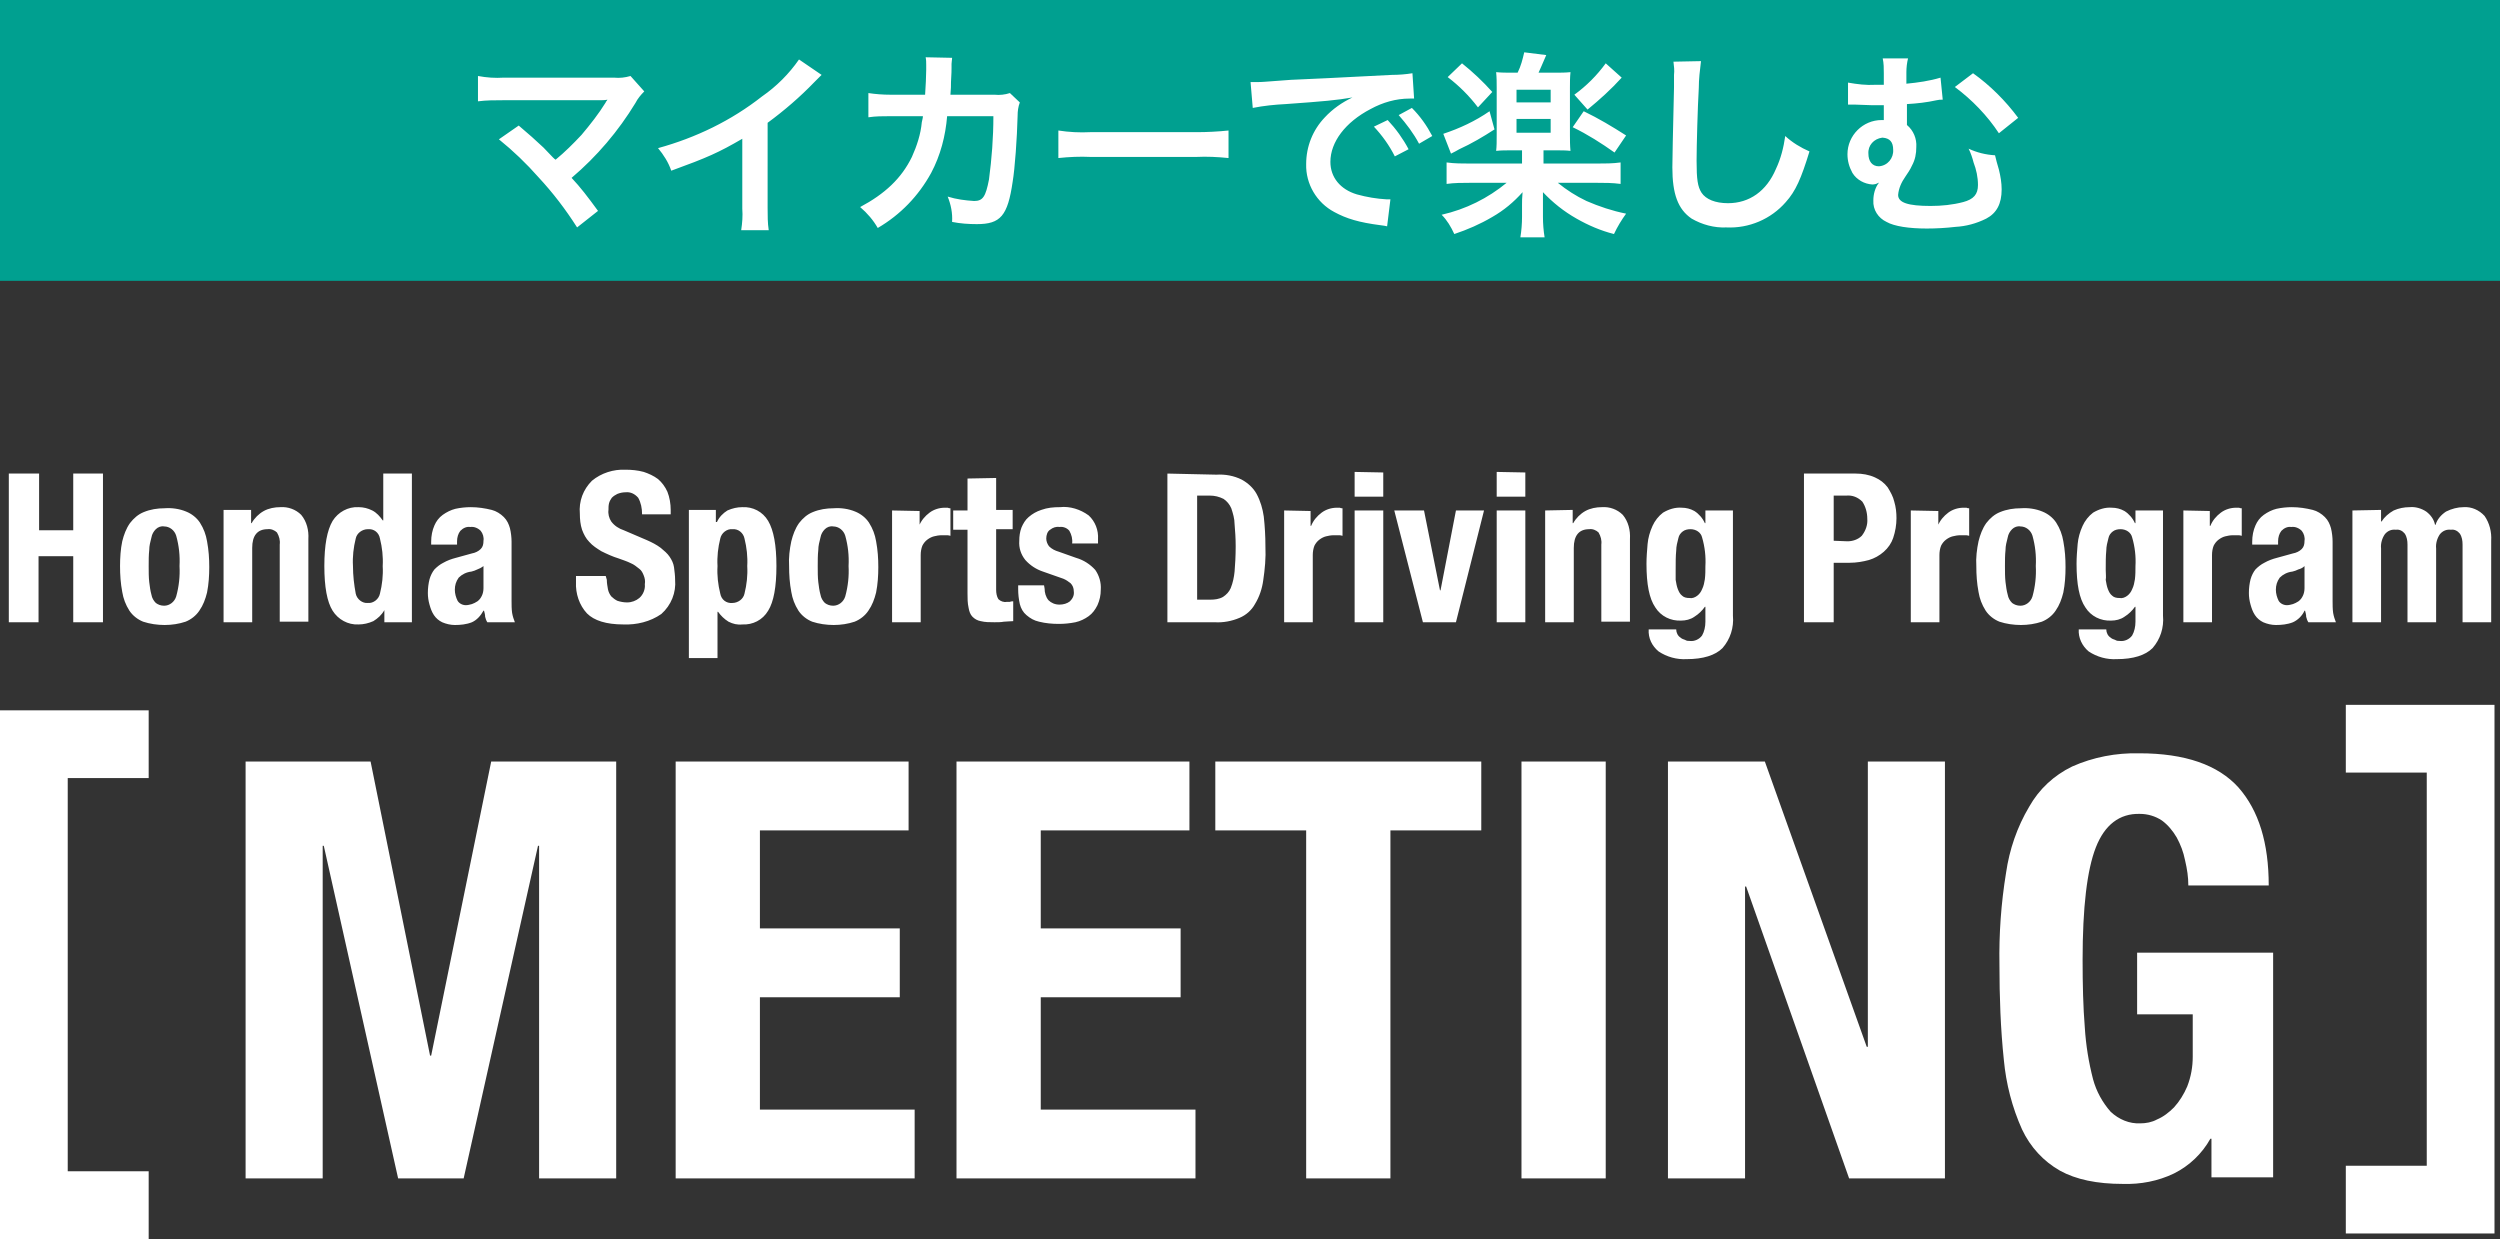
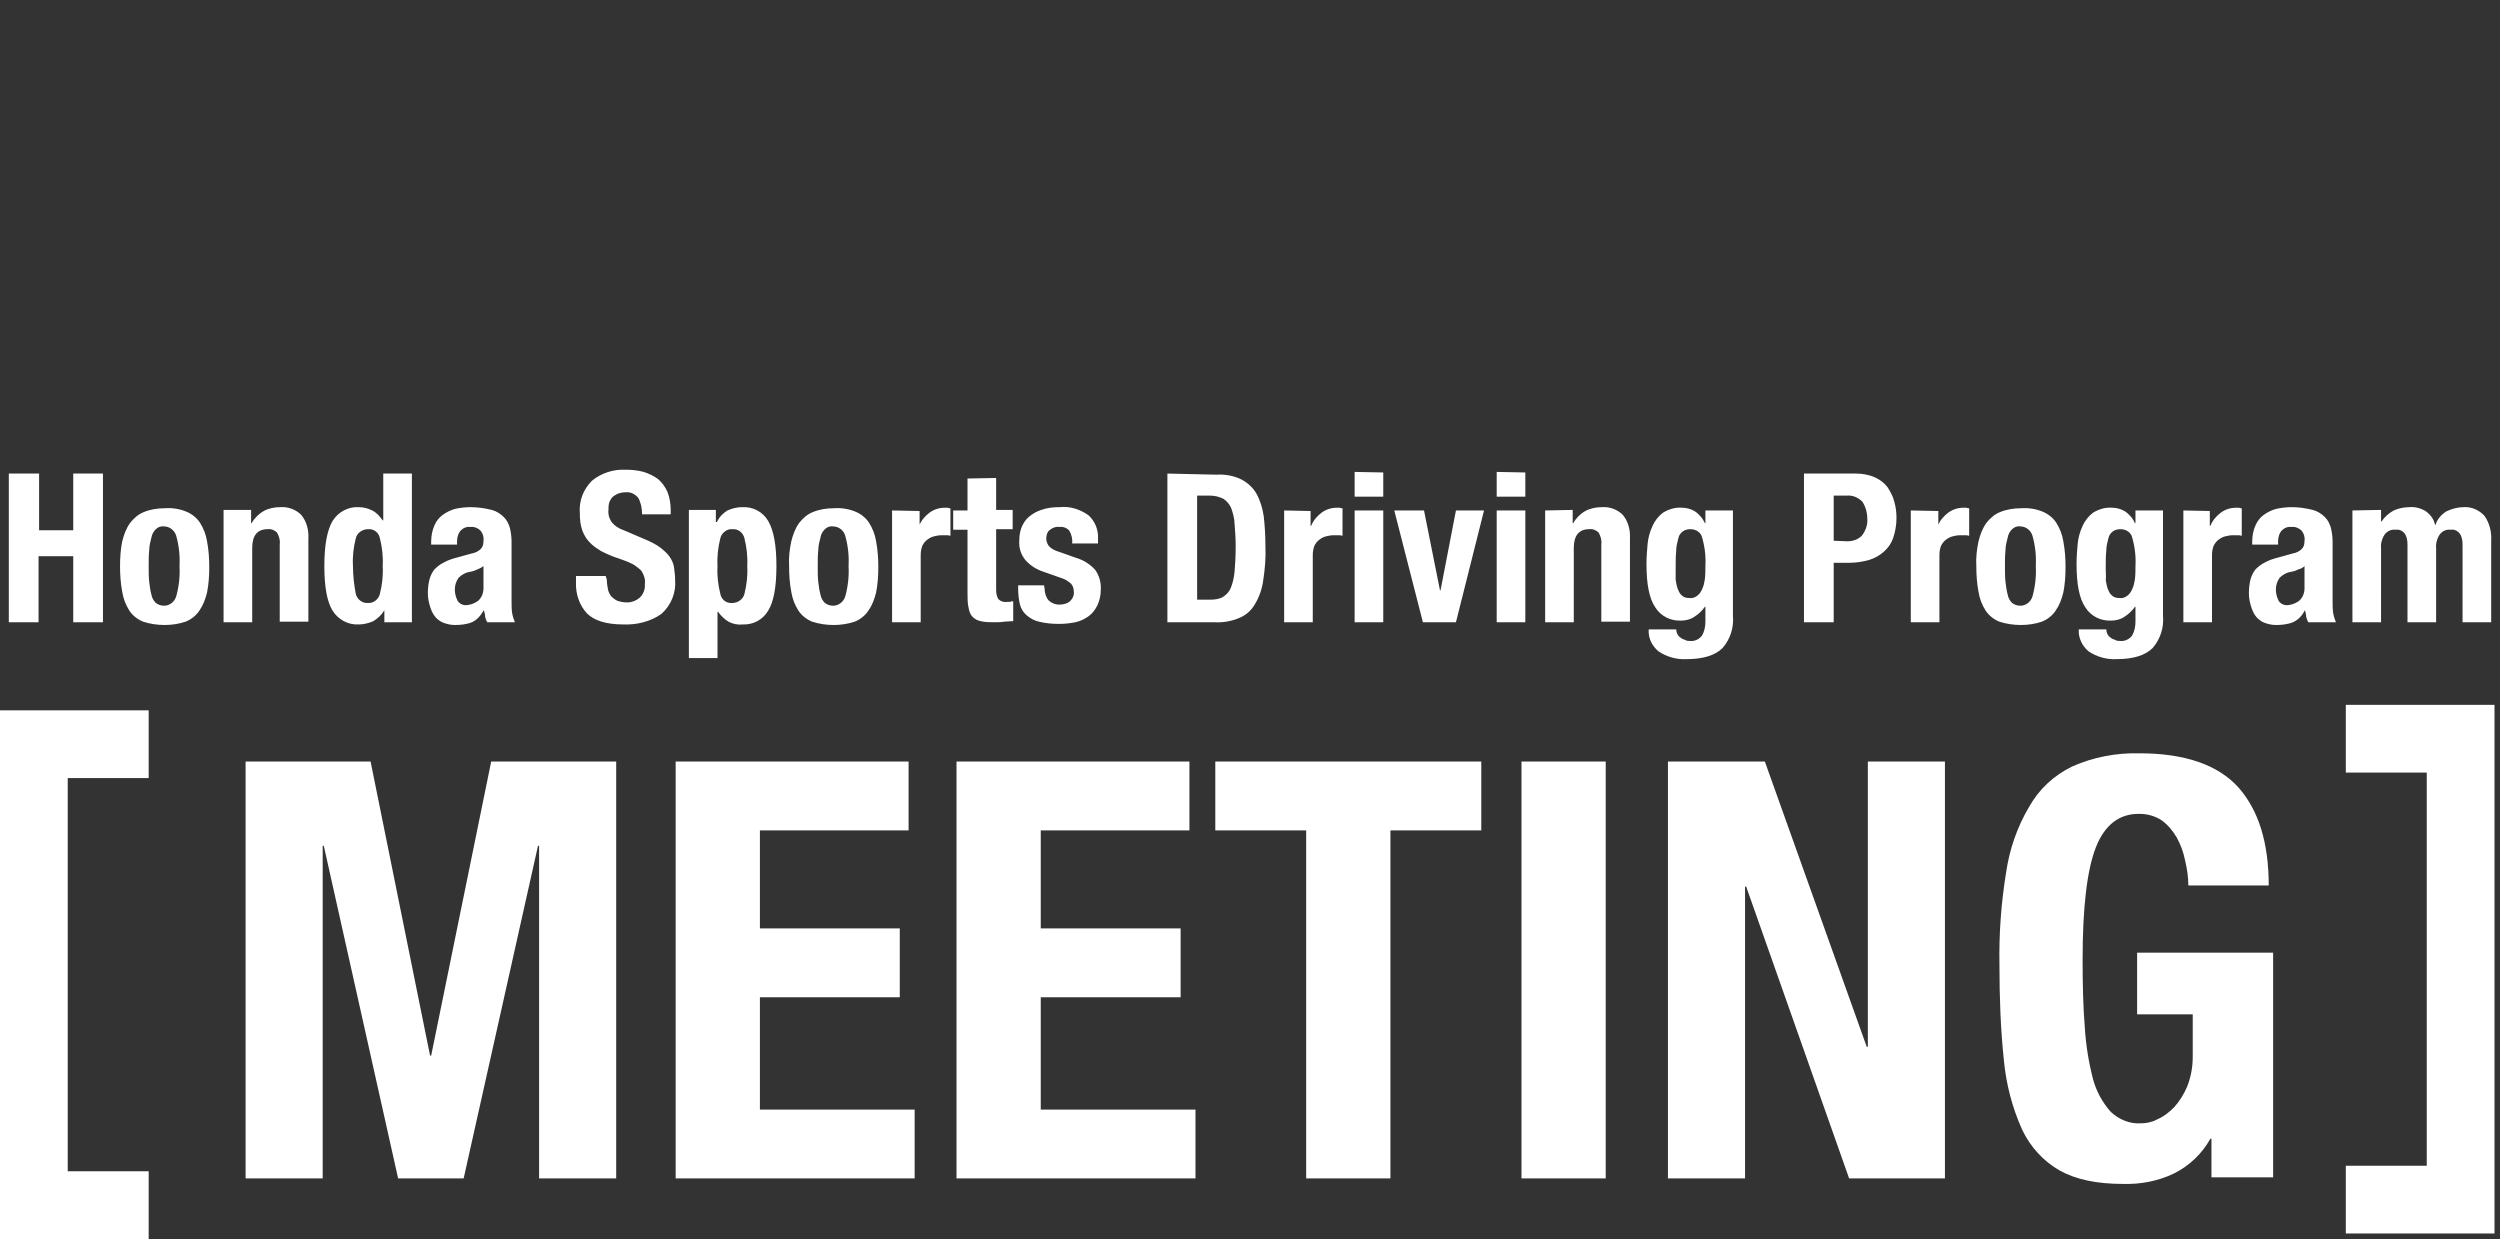
<svg xmlns="http://www.w3.org/2000/svg" version="1.1" id="レイヤー_1" x="0px" y="0px" viewBox="0 0 454 225" style="enable-background:new 0 0 454 225;" xml:space="preserve">
  <rect x="0" y="0" width="454" height="225" fill="#333333" stroke="none" />
  <style type="text/css">
	.st0{fill:#00A090;}
	.st1{fill:#FFFFFF;}
</style>
  <g>
    <g>
      <g>
-         <path class="st0" d="M0,0h454v51H0L0,0z" />
-         <path class="st1" d="M90.6,25.3c2.6,2.1,5,4.4,7.2,6.9c2.6,2.8,4.9,5.8,7,9.1l3.8-3c-1.9-2.6-3.2-4.3-4.8-6     c4.6-3.9,8.5-8.5,11.6-13.6c0.4-0.8,1-1.5,1.6-2.1l-2.5-2.8c-1,0.3-2,0.4-3,0.3l-20,0c-1.6,0.1-3.1,0-4.7-0.3v4.6     c1.5-0.2,3.1-0.2,4.6-0.2h17.2c0.8,0,1.3,0,1.7-0.1c0,0.1-0.1,0.1-0.1,0.2c-0.1,0.1-0.2,0.2-0.2,0.3c-1.3,2.1-2.8,4-4.4,5.9     c-1.5,1.6-3,3.1-4.7,4.5c-0.3-0.2-0.3-0.2-2.2-2.2c-1.5-1.4-2.6-2.4-4.5-4L90.6,25.3z M145.1,10.8c-1.8,2.6-4.1,4.9-6.7,6.7     c-5.6,4.4-12,7.5-18.9,9.4c1,1.2,1.9,2.6,2.4,4.1c6.6-2.4,8.6-3.3,12.9-5.8v12.7c0.1,1.3,0,2.6-0.2,3.9h5c-0.2-1.3-0.2-2.7-0.2-4     V22.3c3-2.2,5.9-4.7,8.5-7.4c0.4-0.4,0.9-0.9,1.3-1.3L145.1,10.8z M183.4,16.9c-0.9,0.3-1.9,0.4-2.8,0.3l-8,0     c0.1-1.2,0.1-1.5,0.1-2.3c0.1-1.9,0.1-1.9,0.1-2.6c0-0.3,0-0.5,0-0.7c0-0.4,0.1-0.7,0.1-1.1l-4.8-0.1c0.1,0.5,0.1,0.9,0.1,1.4     v0.9c0,1-0.1,3.1-0.2,4.5l-6.3,0c-1.3,0-2.7-0.1-4-0.3l0,4.4c1.3-0.2,2.6-0.2,3.9-0.2l6,0c0,0.3-0.1,0.6-0.2,1.1     c-0.2,2.2-0.9,4.3-1.8,6.3c-1.9,3.9-4.9,6.7-9.4,9.1c1.3,1.1,2.4,2.4,3.2,3.8c4.1-2.4,7.4-5.8,9.7-10c1.7-3.2,2.6-6.7,2.9-10.3     l8.4,0c0,3.9-0.3,7.7-0.8,11.5c-0.6,3.1-1.1,3.9-2.7,3.9c-1.6-0.1-3.2-0.3-4.8-0.8c0.6,1.5,0.9,3,0.8,4.6c1.5,0.3,3,0.4,4.5,0.4     c4.3,0,5.6-1.5,6.5-7.7c0.4-2.4,0.8-7.9,0.9-12c0-0.8,0.1-1.6,0.4-2.4L183.4,16.9z M192.2,28.7c1.9-0.2,3.9-0.3,5.9-0.2h19.1     c2-0.1,3.9,0,5.9,0.2v-5c-1.9,0.2-3.9,0.3-5.8,0.3H198c-1.9,0.1-3.9,0-5.8-0.3L192.2,28.7z M227.5,19.6c2-0.4,4-0.6,6-0.7     c7-0.5,9.2-0.7,12.1-1.2c-1.9,0.9-3.6,2.1-5,3.6c-2.2,2.3-3.4,5.3-3.4,8.5c-0.1,3.6,1.9,7,5.1,8.7c2.2,1.2,4.5,1.9,8.4,2.4     c0.7,0.1,0.8,0.1,1.2,0.2l0.6-4.9c-0.4,0-0.7,0-0.7,0c-1.8-0.1-3.6-0.4-5.4-0.9c-3-0.9-4.8-3.1-4.8-5.9c0-3.6,2.7-7.2,7.3-9.6     c2.2-1.2,4.6-1.9,7.1-1.9c0.3,0,0.5,0,0.8,0l-0.3-4.6c-1.2,0.2-2.5,0.3-3.7,0.3c-9.6,0.5-15.8,0.8-18.4,0.9     c-5.3,0.4-5.3,0.4-5.9,0.4c-0.2,0-0.6,0-1.4,0L227.5,19.6z M249.5,23c1.5,1.6,2.8,3.4,3.8,5.4l2.5-1.3c-1-1.9-2.3-3.7-3.8-5.3     L249.5,23z M260.1,24.7c-1-1.9-2.2-3.6-3.7-5.1l-2.4,1.3c1.4,1.6,2.7,3.3,3.7,5.2L260.1,24.7z M276.4,27.3v2.4H267     c-1.4,0-2.9,0-4.3-0.2v3.9c1.4-0.2,2.9-0.2,4.3-0.2h6.6c-3.4,2.8-7.4,4.8-11.8,5.8c1,1,1.7,2.2,2.3,3.5c2.4-0.8,4.7-1.8,6.9-3.1     c2.1-1.2,3.9-2.7,5.5-4.5c-0.1,1-0.1,1.7-0.1,2.4v2.1c0,1.2-0.1,2.5-0.3,3.7h4.4c-0.2-1.2-0.3-2.5-0.3-3.7v-2.1     c0-0.1,0-1.3,0-1.4c0-0.5,0-0.5,0-1c1.8,1.9,3.8,3.5,6.1,4.8c2.1,1.2,4.4,2.2,6.8,2.8c0.6-1.3,1.4-2.6,2.2-3.7     c-2.5-0.5-4.9-1.3-7.2-2.3c-1.9-0.9-3.6-2-5.2-3.3h7c1.5,0,2.9,0,4.4,0.2v-3.9c-1.4,0.2-2.9,0.2-4.3,0.2h-9.7v-2.4h2.2     c1,0,1.9,0,2.7,0.1c-0.1-1-0.1-2-0.1-3V16c0-1,0-1.9,0.1-2.9c-0.9,0.1-1.8,0.1-2.8,0.1h-3c0.2-0.5,0.7-1.5,1.4-3.2l-4-0.5     c-0.3,1.3-0.6,2.5-1.2,3.7h-1.1c-0.9,0-1.9,0-2.8-0.1c0.1,1,0.1,1.9,0.1,2.9v8.4c0,1.3,0,2.2-0.1,3c0.9-0.1,1.8-0.1,2.8-0.1     L276.4,27.3z M275.4,16.3h6.2v2.3h-6.2L275.4,16.3z M275.4,21.6h6.2v2.5h-6.2L275.4,21.6z M262.9,14c2.1,1.6,3.9,3.4,5.5,5.5     l2.6-2.8c-1.7-1.9-3.5-3.6-5.5-5.2L262.9,14z M270.5,20.2c-2.6,1.8-5.4,3.1-8.4,4.1l1.4,3.6c0.8-0.4,0.8-0.4,1.5-0.8     c2.2-1,4.4-2.3,6.4-3.6L270.5,20.2z M291.6,11.5c-1.6,2.2-3.5,4.1-5.7,5.7l2.4,2.7c2.2-1.8,4.3-3.7,6.2-5.8L291.6,11.5z      M285.6,23.1c2.7,1.3,5.2,2.9,7.6,4.6l2.1-3.1c-2.5-1.6-5-3.1-7.7-4.4L285.6,23.1z M303.9,11.2c0.1,0.8,0.2,1.6,0.1,2.4     c0,0.5,0,1.3,0,2.3c-0.2,9-0.3,12.6-0.3,14.5c0,4.8,1,7.6,3.5,9.3c1.9,1.1,4.1,1.7,6.3,1.6c4.1,0.2,8.1-1.5,10.8-4.6     c1.8-2,2.8-4.3,4.3-9.2c-1.6-0.7-3.1-1.6-4.4-2.8c-0.3,2.1-0.8,4.1-1.7,6c-1.7,4-4.8,6.2-8.7,6.2c-2.3,0-4-0.7-4.8-1.9     c-0.7-1.1-0.9-2.4-0.9-5.8c0-2.6,0.2-9.9,0.4-13.2c0-1.6,0.2-3.3,0.4-4.9L303.9,11.2z M352.4,14.1c-2,0.6-4.1,0.9-6.2,1.1     c0-0.3,0-0.6,0-0.9c0-0.4,0-0.8,0-1.2c0-0.8,0.1-1.7,0.3-2.5l-4.6,0c0.2,0.9,0.2,1.8,0.2,2.7v1.3c0,0.3,0,0.5,0,0.8h-1.5     c-1.7,0.1-3.3-0.1-5-0.4l0,4c0.2,0,0.4,0,0.6,0c0.3,0,0.5,0,0.8,0c1,0,1.8,0.1,2.8,0.1h2.3v1.1c0,0.8,0,1.4,0,1.6h-0.4     c-3.4,0-6.2,2.8-6.2,6.2c0,0,0,0,0,0c0,1.2,0.3,2.3,0.9,3.4c0.8,1.3,2.2,2,3.6,2.1c0.4,0,0.8-0.1,1.1-0.3h0.1     c-0.7,0.9-1,2.1-1,3.2c-0.1,1.7,0.9,3.2,2.4,3.9c1.4,0.8,4.1,1.2,7.3,1.2c1.7,0,3.5-0.1,5.2-0.3c1.9-0.1,3.8-0.6,5.6-1.5     c1.9-1,2.8-2.7,2.8-5.3c0-1.2-0.2-2.4-0.5-3.6l-0.4-1.4c-0.2-0.8-0.2-0.8-0.3-1.2c-1.7-0.1-3.3-0.5-4.8-1.2     c0.4,0.8,0.7,1.7,0.9,2.5c0.5,1.3,0.8,2.7,0.8,4.1c0,1.7-0.8,2.6-2.7,3.1c-1.9,0.5-3.9,0.7-5.9,0.7c-4.1,0-5.9-0.6-5.9-2     c0.1-1.2,0.6-2.3,1.3-3.3c0.4-0.6,0.9-1.3,1.2-2c0.6-1.1,0.8-2.2,0.8-3.4c0.1-1.5-0.5-3-1.7-4c0-1.2,0-1.3,0-3.8     c1.8-0.1,3.6-0.3,5.4-0.7c0.4-0.1,0.7-0.1,1.1-0.1L352.4,14.1z M341.9,25c1.3,0.1,1.9,0.8,1.9,2.2c0.1,1.5-1,2.9-2.6,3     c-1.2,0-1.9-0.9-1.9-2.3c-0.1-1.5,1-2.7,2.5-2.9C341.8,25,341.9,25,341.9,25L341.9,25z M355,15.8c3.1,2.3,5.9,5.2,8,8.4l3.5-2.8     c-2.3-3.1-5.1-5.9-8.2-8.1L355,15.8z" />
-       </g>
+         </g>
    </g>
    <g>
      <g>
        <path class="st1" d="M44.6,138.3V214h14v-60.4h0.2L72.3,214h11.9l13.5-60.4h0.2V214h14v-75.7H89.2l-10.9,53.4h-0.2l-10.8-53.4     H44.6z M165,138.3h-42.3V214h43.4v-12.5H138v-20.4h25.4v-12.5H138v-17.8h27L165,138.3z M216,138.3h-42.3V214h43.4v-12.5H189     v-20.4h25.4v-12.5H189v-17.8h27V138.3z M269,138.3h-48.3v12.5h16.5V214h15.3v-63.2H269V138.3z M276.3,214h15.3v-75.7h-15.3V214z      M320.5,138.3h-17.6V214h14v-53h0.2l18.7,53h17.4v-75.7h-14v51.8H339L320.5,138.3z M397.4,160.8H412c0-7.7-1.8-13.6-5.5-17.8     c-3.7-4.1-9.7-6.2-18-6.2c-4.2-0.1-8.4,0.7-12.2,2.4c-3.3,1.6-6,4.1-7.8,7.3c-2.2,3.7-3.6,7.8-4.2,12c-0.9,5.5-1.3,11.1-1.2,16.7     c0,5.8,0.2,11.6,0.8,17.3c0.4,4.3,1.5,8.6,3.3,12.6c1.5,3.2,3.9,5.8,6.9,7.5c2.9,1.6,6.7,2.4,11.4,2.4c3.2,0.1,6.4-0.5,9.3-1.9     c2.8-1.4,5.1-3.6,6.6-6.3h0.2v7h11.2v-40.8h-24.7v11.2h10.1v7.7c0,1.8-0.3,3.6-1,5.4c-0.6,1.4-1.4,2.7-2.4,3.8     c-0.9,0.9-1.9,1.7-3.1,2.2c-0.9,0.5-2,0.7-3,0.7c-2,0.1-3.9-0.7-5.4-2.1c-1.5-1.7-2.6-3.7-3.2-5.9c-0.8-3.1-1.3-6.2-1.5-9.4     c-0.3-3.7-0.4-7.8-0.4-12.3c0-9.5,0.8-16.3,2.4-20.4c1.6-4.1,4.3-6.2,8-6.1c1.4,0,2.8,0.4,4,1.2c1.1,0.8,2,1.9,2.7,3.1     c0.7,1.3,1.2,2.6,1.5,4.1C397.2,157.9,397.4,159.3,397.4,160.8L397.4,160.8z" />
        <path class="st1" d="M0,225v-96h27v12.3H12.3v71.4H27V225H0z" />
        <path class="st1" d="M453,128v96h-27v-12.3h14.7v-71.4H426V128H453z" />
      </g>
      <path id="パス_4030" class="st1" d="M1.6,86V113h5.4v-12h6.3v12h5.4V86h-5.4v10.3H7.1V86H1.6z M27,102.8c0-1,0-2,0.1-2.9    c0-0.8,0.2-1.5,0.4-2.3c0.1-0.6,0.4-1.1,0.8-1.5c0.4-0.4,1-0.6,1.5-0.5c1,0,1.9,0.7,2.2,1.7c0.5,1.8,0.7,3.6,0.6,5.5    c0.1,1.8-0.1,3.7-0.6,5.5c-0.3,1-1.2,1.7-2.2,1.7c-0.6,0-1.1-0.2-1.5-0.5c-0.4-0.4-0.7-0.9-0.8-1.5c-0.2-0.7-0.3-1.5-0.4-2.3    C27,104.8,27,103.9,27,102.8z M21.8,102.8c0,1.6,0.1,3.1,0.4,4.7c0.2,1.2,0.6,2.3,1.3,3.4c0.6,0.9,1.5,1.6,2.5,2    c1.2,0.4,2.6,0.6,3.9,0.6c1.3,0,2.6-0.2,3.8-0.6c1-0.4,1.9-1.1,2.5-2c0.7-1,1.1-2.1,1.4-3.3c0.3-1.5,0.4-3.1,0.4-4.6    c0-1.6-0.1-3.1-0.4-4.7c-0.2-1.2-0.6-2.3-1.3-3.4c-0.6-0.9-1.5-1.6-2.5-2c-1.2-0.5-2.6-0.7-3.9-0.6c-1.3,0-2.6,0.2-3.8,0.7    c-1,0.4-1.8,1.1-2.5,2c-0.7,1-1.1,2.1-1.4,3.3C21.9,99.7,21.8,101.3,21.8,102.8L21.8,102.8z M40.6,92.7V113h5.2V99.5    c0-2.2,0.9-3.4,2.8-3.4c0.6-0.1,1.3,0.2,1.7,0.6c0.4,0.7,0.6,1.4,0.5,2.2v14H56V97.9c0.1-1.6-0.3-3.2-1.3-4.4    c-1-1-2.4-1.5-3.8-1.4c-1,0-2.1,0.2-3,0.7c-0.9,0.5-1.7,1.3-2.2,2.2h-0.1v-2.4H40.6z M69.8,110.8v2.2h5V86h-5.2v8.5h-0.1    c-0.5-0.7-1.1-1.4-1.9-1.8c-0.8-0.4-1.6-0.6-2.5-0.6c-1.9-0.1-3.7,0.9-4.7,2.5c-1,1.7-1.5,4.4-1.5,8.2s0.5,6.5,1.5,8.1    c1,1.6,2.8,2.6,4.7,2.5c0.9,0,1.8-0.2,2.7-0.6C68.6,112.3,69.3,111.7,69.8,110.8L69.8,110.8z M64.1,102.8c-0.1-1.7,0.1-3.4,0.5-5    c0.2-1,1.2-1.7,2.2-1.7c1.1-0.1,2,0.6,2.2,1.7c0.4,1.6,0.6,3.3,0.5,5c0.1,1.7-0.1,3.4-0.5,5c-0.2,1-1.2,1.8-2.2,1.7    c-1,0.1-2-0.7-2.2-1.7C64.3,106.2,64.1,104.5,64.1,102.8z M87.8,102.8v4c0,0.5-0.1,1-0.3,1.4c-0.2,0.4-0.4,0.7-0.8,1    c-0.3,0.2-0.7,0.4-1,0.5c-0.4,0.1-0.7,0.2-1.1,0.2c-0.6,0-1.2-0.3-1.5-0.8c-0.3-0.6-0.5-1.3-0.5-2c0-0.8,0.2-1.5,0.7-2.2    c0.6-0.6,1.4-1,2.3-1.1c0.4-0.1,0.7-0.2,1.1-0.4C87,103.3,87.4,103.1,87.8,102.8z M78.3,98.9h4.7v-0.6c0-0.7,0.2-1.4,0.6-1.9    c0.5-0.5,1.1-0.8,1.8-0.7c0.7-0.1,1.4,0.2,1.9,0.7c0.4,0.5,0.6,1.2,0.5,1.8c0,0.6-0.1,1.1-0.5,1.5c-0.4,0.4-1,0.7-1.6,0.8    l-2.9,0.8c-0.8,0.2-1.6,0.5-2.3,0.9c-0.6,0.3-1.1,0.7-1.6,1.2c-0.4,0.5-0.7,1.1-0.9,1.8c-0.2,0.8-0.3,1.6-0.3,2.5    c0,0.7,0.1,1.4,0.3,2.1c0.2,0.7,0.4,1.3,0.8,1.9c0.4,0.6,0.9,1,1.5,1.3c0.7,0.3,1.5,0.5,2.3,0.5c1,0,2.1-0.1,3.1-0.5    c0.9-0.4,1.6-1.2,2.1-2.1h0.1c0.1,0.4,0.2,0.7,0.2,1.1c0.1,0.4,0.2,0.7,0.4,1h5c-0.2-0.5-0.4-1.1-0.5-1.7    c-0.1-0.7-0.1-1.5-0.1-2.2V98.4c0-0.8-0.1-1.7-0.3-2.5c-0.2-0.7-0.5-1.4-1.1-2c-0.6-0.6-1.4-1.1-2.2-1.3c-1.2-0.3-2.5-0.5-3.8-0.5    c-0.9,0-1.9,0.1-2.8,0.3c-0.8,0.2-1.6,0.6-2.3,1.1c-0.7,0.5-1.2,1.2-1.5,1.9c-0.4,0.9-0.6,1.9-0.6,3L78.3,98.9z M110,104.6h-5.4    v1.1c-0.1,2.1,0.6,4.2,2,5.7c1.3,1.3,3.5,2,6.6,2c2.4,0.1,4.9-0.5,6.9-1.9c1.8-1.6,2.7-3.9,2.5-6.2c0-0.8-0.1-1.5-0.2-2.3    c-0.1-0.7-0.4-1.3-0.8-1.9c-0.4-0.6-1-1.1-1.6-1.6c-0.8-0.6-1.6-1-2.5-1.4l-4.2-1.8c-0.9-0.3-1.7-0.8-2.3-1.6    c-0.4-0.6-0.6-1.4-0.5-2.1c0-0.4,0-0.8,0.1-1.2c0.1-0.4,0.3-0.7,0.5-1c0.3-0.3,0.6-0.5,1-0.7c0.5-0.2,1-0.3,1.5-0.3    c0.9-0.1,1.7,0.3,2.3,1c0.5,0.9,0.7,1.9,0.7,3h5.2v-0.8c0-1.1-0.2-2.3-0.6-3.3c-0.4-0.9-1-1.7-1.7-2.3c-0.8-0.6-1.7-1-2.6-1.3    c-1.1-0.3-2.2-0.4-3.3-0.4c-2.2-0.1-4.4,0.6-6.1,2c-1.6,1.6-2.4,3.7-2.2,6c0,1,0.1,2,0.4,2.9c0.3,0.8,0.7,1.6,1.3,2.2    c0.6,0.7,1.4,1.2,2.2,1.7c1,0.5,2.1,1,3.1,1.3c0.8,0.3,1.5,0.5,2.3,0.9c0.5,0.2,1,0.6,1.5,1c0.4,0.3,0.6,0.7,0.8,1.2    c0.2,0.5,0.3,1,0.2,1.6c0.1,0.9-0.3,1.9-1,2.5c-0.6,0.5-1.4,0.8-2.2,0.8c-0.6,0-1.2-0.1-1.8-0.3c-0.4-0.2-0.8-0.5-1.1-0.8    c-0.3-0.4-0.5-0.8-0.6-1.3c-0.1-0.6-0.2-1.1-0.2-1.7L110,104.6z M125.1,92.7v26.8h5.2v-8.4h0.1c0.5,0.7,1.1,1.3,1.9,1.8    c0.8,0.4,1.6,0.6,2.5,0.5c1.9,0.1,3.7-0.8,4.7-2.5c1-1.6,1.5-4.3,1.5-8.1s-0.5-6.5-1.5-8.2c-1-1.7-2.8-2.6-4.7-2.5    c-0.9,0-1.8,0.2-2.7,0.6c-0.8,0.5-1.5,1.2-1.9,2.1H130v-2.2H125.1z M130.3,102.8c-0.1-1.7,0.1-3.4,0.5-5c0.2-1,1.2-1.8,2.2-1.7    c1.1-0.1,2,0.7,2.2,1.7c0.4,1.6,0.6,3.3,0.5,5c0.1,1.7-0.1,3.4-0.5,5c-0.2,1-1.2,1.7-2.2,1.7c-1.1,0.1-2-0.6-2.2-1.7    C130.4,106.2,130.2,104.5,130.3,102.8L130.3,102.8z M148.5,102.8c0-1,0-2,0.1-2.9c0-0.8,0.2-1.5,0.4-2.3c0.1-0.6,0.4-1.1,0.8-1.5    c0.4-0.4,1-0.6,1.5-0.5c1,0,1.9,0.7,2.2,1.7c0.5,1.8,0.7,3.6,0.6,5.5c0.1,1.8-0.1,3.7-0.6,5.5c-0.3,1-1.2,1.7-2.2,1.7    c-0.6,0-1.1-0.2-1.5-0.5c-0.4-0.4-0.7-0.9-0.8-1.5c-0.2-0.7-0.3-1.5-0.4-2.3C148.5,104.8,148.5,103.9,148.5,102.8L148.5,102.8z     M143.3,102.8c0,1.6,0.1,3.1,0.4,4.7c0.2,1.2,0.6,2.3,1.3,3.4c0.6,0.9,1.5,1.6,2.5,2c1.2,0.4,2.6,0.6,3.9,0.6    c1.3,0,2.6-0.2,3.8-0.6c1-0.4,1.9-1.1,2.5-2c0.7-1,1.1-2.1,1.4-3.3c0.3-1.5,0.4-3.1,0.4-4.6c0-1.6-0.1-3.1-0.4-4.7    c-0.2-1.2-0.6-2.3-1.3-3.4c-0.6-0.9-1.5-1.6-2.5-2c-1.2-0.5-2.6-0.7-3.9-0.6c-1.3,0-2.6,0.2-3.8,0.7c-1,0.4-1.8,1.1-2.5,2    c-0.7,1-1.1,2.1-1.4,3.3C143.4,99.7,143.2,101.3,143.3,102.8L143.3,102.8z M162,92.7V113h5.2v-12.2c0-0.6,0.1-1.2,0.3-1.7    c0.2-0.4,0.5-0.8,0.9-1.1c0.4-0.3,0.8-0.5,1.2-0.6c0.4-0.1,0.9-0.2,1.4-0.2c0.3,0,0.5,0,0.8,0c0.3,0,0.5,0,0.8,0.1v-5    c-0.2,0-0.3,0-0.5-0.1c-0.2,0-0.3,0-0.5,0c-1,0-2,0.3-2.8,0.9c-0.8,0.6-1.5,1.4-1.9,2.4H167v-2.7L162,92.7z M175.7,86.9v5.8h-2.6    v3.5h2.6v11.6c0,0.9,0,1.7,0.2,2.6c0.1,0.6,0.3,1.2,0.7,1.6c0.4,0.4,0.9,0.7,1.5,0.8c0.8,0.2,1.6,0.2,2.5,0.2c0.6,0,1.2,0,1.7-0.1    c0.5,0,1.1-0.1,1.7-0.1v-3.6c-0.2,0-0.4,0-0.6,0.1c-0.2,0-0.4,0-0.6,0c-0.5,0.1-1.1-0.1-1.5-0.5c-0.3-0.5-0.4-1.1-0.4-1.7v-11h3    v-3.5h-3v-5.8L175.7,86.9z M189.6,106.3h-4.7v0.7c0,0.9,0.1,1.8,0.3,2.7c0.2,0.8,0.6,1.5,1.2,2c0.7,0.6,1.4,1,2.3,1.2    c1.2,0.3,2.4,0.4,3.6,0.4c1,0,2-0.1,3-0.3c0.9-0.2,1.7-0.6,2.4-1.1c0.7-0.5,1.2-1.2,1.6-2c0.4-0.9,0.6-1.8,0.6-2.8    c0.1-1.3-0.3-2.6-1-3.6c-0.9-1-2.1-1.8-3.5-2.2l-3.1-1.1c-0.7-0.2-1.3-0.5-1.8-1c-0.3-0.4-0.5-0.9-0.5-1.4c0-0.6,0.2-1.3,0.7-1.6    c0.5-0.4,1.1-0.6,1.7-0.5c0.7-0.1,1.4,0.2,1.8,0.7c0.4,0.7,0.6,1.5,0.5,2.3h4.7v-0.8c0.1-1.6-0.5-3.2-1.7-4.3    c-1.5-1.1-3.4-1.7-5.2-1.5c-1.2,0-2.3,0.1-3.4,0.5c-0.9,0.3-1.6,0.7-2.3,1.3c-0.6,0.5-1,1.2-1.3,1.9c-0.3,0.8-0.4,1.6-0.4,2.4    c-0.1,1.3,0.3,2.5,1.1,3.5c0.9,1,2,1.7,3.2,2.1l3.7,1.3c0.5,0.2,0.9,0.5,1.3,0.8c0.4,0.4,0.6,0.9,0.6,1.5c0.1,0.7-0.2,1.3-0.7,1.8    c-0.5,0.4-1.2,0.6-1.9,0.6c-0.8,0-1.5-0.3-2-0.8c-0.5-0.6-0.7-1.4-0.7-2.1L189.6,106.3z M217.4,109V90h2.3c0.9,0,1.7,0.2,2.5,0.6    c0.6,0.4,1.1,1,1.4,1.7c0.3,0.9,0.6,1.9,0.6,2.9c0.1,1.2,0.2,2.5,0.2,4c0,1.8-0.1,3.4-0.2,4.6c-0.1,1-0.3,2-0.7,3    c-0.3,0.7-0.8,1.2-1.4,1.6c-0.7,0.4-1.5,0.5-2.3,0.5H217.4z M212,86V113h8.6c1.5,0.1,3.1-0.2,4.5-0.8c1.2-0.5,2.2-1.4,2.8-2.5    c0.8-1.3,1.3-2.8,1.5-4.3c0.3-2,0.5-4.1,0.4-6.2c0-1.8-0.1-3.6-0.3-5.4c-0.2-1.4-0.6-2.8-1.3-4.1c-0.6-1.1-1.6-2-2.7-2.6    c-1.4-0.7-3-1-4.6-0.9L212,86z M233.2,92.7V113h5.2v-12.2c0-0.6,0.1-1.2,0.3-1.7c0.2-0.4,0.5-0.8,0.9-1.1c0.4-0.3,0.8-0.5,1.2-0.6    c0.4-0.1,0.9-0.2,1.4-0.2c0.3,0,0.5,0,0.8,0s0.5,0,0.8,0.1v-5c-0.2,0-0.3,0-0.5-0.1c-0.2,0-0.3,0-0.5,0c-1,0-2,0.3-2.8,0.9    c-0.8,0.6-1.5,1.4-1.9,2.4h-0.1v-2.7L233.2,92.7z M246,85.7v4.5h5.2v-4.4L246,85.7z M246,92.7V113h5.2V92.7L246,92.7z M264.4,92.7    l-2.8,14.5h-0.1l-2.9-14.5h-5.4l5.2,20.3h6l5.1-20.3L264.4,92.7z M271.8,85.7v4.5h5.2v-4.4L271.8,85.7z M271.8,92.7V113h5.2V92.7    L271.8,92.7z M280.6,92.7V113h5.2V99.5c0-2.2,0.9-3.4,2.8-3.4c0.6-0.1,1.3,0.2,1.7,0.6c0.4,0.7,0.6,1.4,0.5,2.2v14h5.2V97.9    c0.1-1.6-0.3-3.2-1.3-4.4c-1-1-2.4-1.5-3.8-1.4c-1,0-2.1,0.2-3,0.7c-0.9,0.5-1.7,1.3-2.2,2.2h-0.1v-2.4L280.6,92.7z M304.3,103.5    c0-1.4,0-2.5,0.1-3.5c0-0.8,0.2-1.5,0.4-2.3c0.1-0.5,0.4-0.9,0.8-1.2c0.4-0.3,0.9-0.4,1.4-0.4c1,0,1.9,0.6,2.1,1.5    c0.5,1.7,0.7,3.5,0.6,5.2c0,0.8,0,1.6-0.1,2.4c-0.1,0.6-0.2,1.2-0.5,1.8c-0.2,0.5-0.5,0.9-0.9,1.2c-0.4,0.3-0.9,0.5-1.4,0.4    c-0.5,0-1-0.1-1.3-0.4c-0.4-0.3-0.6-0.7-0.8-1.2c-0.2-0.5-0.3-1.1-0.4-1.7C304.3,104.8,304.3,104.2,304.3,103.5L304.3,103.5z     M314.7,92.7h-5v2.3h-0.1c-0.4-0.9-1.1-1.7-1.9-2.2c-0.7-0.4-1.5-0.6-2.3-0.6c-1.2-0.1-2.4,0.3-3.4,0.9c-0.8,0.6-1.5,1.5-1.9,2.4    c-0.5,1.1-0.8,2.2-0.9,3.3c-0.1,1.2-0.2,2.4-0.2,3.6c0,3.7,0.5,6.3,1.6,7.9c1,1.6,2.8,2.5,4.7,2.4c0.8,0,1.7-0.2,2.4-0.7    c0.8-0.5,1.4-1.1,1.9-1.8h0.1v2.7c0,0.9-0.2,1.8-0.6,2.5c-0.5,0.7-1.4,1.1-2.2,1c-0.3,0-0.6,0-0.9-0.2c-0.3-0.1-0.6-0.2-0.8-0.4    c-0.5-0.3-0.8-0.9-0.8-1.5h-5c-0.1,1.6,0.6,3,1.8,4c1.5,1,3.3,1.5,5.1,1.4c3,0,5.2-0.7,6.5-2c1.4-1.6,2.1-3.7,1.9-5.9L314.7,92.7z     M333,98.2V90h2.3c1.1-0.1,2.1,0.3,2.9,1.1c0.6,0.9,0.9,2,0.9,3.1c0.1,1.1-0.3,2.2-1,3.1c-0.7,0.7-1.7,1-2.6,1L333,98.2z     M327.6,86V113h5.4v-10.8h2.9c1.2,0,2.4-0.2,3.5-0.5c1-0.3,1.9-0.8,2.7-1.5c0.8-0.7,1.4-1.6,1.7-2.5c0.4-1.2,0.6-2.4,0.6-3.6    c0-1-0.1-2-0.4-3c-0.2-0.9-0.7-1.8-1.2-2.6c-0.6-0.8-1.4-1.4-2.3-1.8c-1.1-0.5-2.3-0.7-3.5-0.7H327.6z M347,92.7V113h5.2v-12.2    c0-0.6,0.1-1.2,0.3-1.7c0.2-0.4,0.5-0.8,0.9-1.1c0.4-0.3,0.8-0.5,1.2-0.6c0.4-0.1,0.9-0.2,1.4-0.2c0.3,0,0.5,0,0.8,0    c0.3,0,0.5,0,0.8,0.1v-5c-0.2,0-0.3,0-0.5-0.1c-0.2,0-0.3,0-0.5,0c-1,0-2,0.3-2.8,0.9c-0.8,0.6-1.5,1.4-1.9,2.4H352v-2.7L347,92.7    z M364.1,102.8c0-1,0-2,0.1-2.9c0-0.8,0.2-1.5,0.4-2.3c0.1-0.6,0.4-1.1,0.8-1.5c0.4-0.4,1-0.6,1.5-0.5c1,0,1.9,0.7,2.2,1.7    c0.5,1.8,0.7,3.6,0.6,5.5c0.1,1.8-0.1,3.7-0.6,5.5c-0.3,1-1.2,1.7-2.2,1.7c-0.6,0-1.1-0.2-1.5-0.5c-0.4-0.4-0.7-0.9-0.8-1.5    c-0.2-0.7-0.3-1.5-0.4-2.3C364.1,104.8,364.1,103.9,364.1,102.8L364.1,102.8z M358.9,102.8c0,1.6,0.1,3.1,0.4,4.7    c0.2,1.2,0.6,2.3,1.3,3.4c0.6,0.9,1.5,1.6,2.5,2c1.2,0.4,2.6,0.6,3.9,0.6c1.3,0,2.6-0.2,3.8-0.6c1-0.4,1.9-1.1,2.5-2    c0.7-1,1.1-2.1,1.4-3.3c0.3-1.5,0.4-3.1,0.4-4.6c0-1.6-0.1-3.1-0.4-4.7c-0.2-1.2-0.6-2.3-1.3-3.4c-0.6-0.9-1.5-1.6-2.5-2    c-1.2-0.5-2.6-0.7-3.9-0.6c-1.3,0-2.6,0.2-3.8,0.7c-1,0.4-1.8,1.1-2.5,2c-0.7,1-1.1,2.1-1.4,3.3C359,99.7,358.8,101.3,358.9,102.8    L358.9,102.8z M382.4,103.5c0-1.4,0-2.5,0.1-3.5c0-0.8,0.2-1.5,0.4-2.3c0.1-0.5,0.4-0.9,0.8-1.2c0.4-0.3,0.9-0.4,1.4-0.4    c1,0,1.9,0.6,2.1,1.5c0.5,1.7,0.7,3.5,0.6,5.2c0,0.8,0,1.6-0.1,2.4c-0.1,0.6-0.2,1.2-0.5,1.8c-0.2,0.5-0.5,0.9-0.9,1.2    c-0.4,0.3-0.9,0.5-1.4,0.4c-0.5,0-1-0.1-1.3-0.4c-0.4-0.3-0.6-0.7-0.8-1.2c-0.2-0.5-0.3-1.1-0.4-1.7    C382.5,104.8,382.4,104.2,382.4,103.5L382.4,103.5z M392.8,92.7h-5v2.3h-0.1c-0.4-0.9-1.1-1.7-1.9-2.2c-0.7-0.4-1.5-0.6-2.3-0.6    c-1.2-0.1-2.4,0.3-3.4,0.9c-0.8,0.6-1.5,1.5-1.9,2.4c-0.5,1.1-0.8,2.2-0.9,3.3c-0.1,1.2-0.2,2.4-0.2,3.6c0,3.7,0.5,6.3,1.6,7.9    c1,1.6,2.8,2.5,4.7,2.4c0.8,0,1.7-0.2,2.4-0.7c0.8-0.5,1.4-1.1,1.9-1.8h0.1v2.7c0,0.9-0.2,1.8-0.6,2.5c-0.5,0.7-1.4,1.1-2.2,1    c-0.3,0-0.6,0-0.9-0.2c-0.3-0.1-0.6-0.2-0.8-0.4c-0.5-0.3-0.8-0.9-0.8-1.5h-5c-0.1,1.5,0.6,3,1.8,4c1.5,1,3.3,1.5,5.1,1.4    c3,0,5.2-0.7,6.5-2c1.4-1.6,2.1-3.7,1.9-5.9L392.8,92.7z M396.5,92.7V113h5.2v-12.2c0-0.6,0.1-1.2,0.3-1.7    c0.2-0.4,0.5-0.8,0.9-1.1c0.4-0.3,0.8-0.5,1.2-0.6c0.4-0.1,0.9-0.2,1.4-0.2c0.3,0,0.5,0,0.8,0c0.3,0,0.5,0,0.8,0.1v-5    c-0.2,0-0.3,0-0.5-0.1c-0.2,0-0.3,0-0.5,0c-1,0-2,0.3-2.8,0.9c-0.8,0.6-1.5,1.4-1.9,2.4h-0.1v-2.7L396.5,92.7z M418.5,102.8v4    c0,0.5-0.1,1-0.3,1.4c-0.2,0.4-0.4,0.7-0.8,1c-0.3,0.2-0.7,0.4-1,0.5c-0.4,0.1-0.7,0.2-1.1,0.2c-0.6,0-1.2-0.3-1.5-0.8    c-0.3-0.6-0.5-1.3-0.5-2c0-0.8,0.2-1.5,0.7-2.2c0.6-0.6,1.4-1,2.3-1.1c0.4-0.1,0.7-0.2,1.1-0.4    C417.8,103.3,418.2,103.1,418.5,102.8z M409,98.9h4.7v-0.6c0-0.7,0.2-1.4,0.6-1.9c0.5-0.5,1.1-0.8,1.8-0.7    c0.7-0.1,1.4,0.2,1.9,0.7c0.4,0.5,0.6,1.2,0.5,1.8c0,0.6-0.1,1.1-0.5,1.5c-0.4,0.4-1,0.7-1.6,0.8l-2.9,0.8    c-0.8,0.2-1.6,0.5-2.3,0.9c-0.6,0.3-1.1,0.7-1.6,1.2c-0.4,0.5-0.7,1.1-0.9,1.8c-0.2,0.8-0.3,1.6-0.3,2.5c0,0.7,0.1,1.4,0.3,2.1    c0.2,0.7,0.4,1.3,0.8,1.9c0.4,0.6,0.9,1,1.5,1.3c0.7,0.3,1.5,0.5,2.3,0.5c1,0,2.1-0.1,3.1-0.5c0.9-0.4,1.7-1.2,2.1-2.1h0.1    c0.1,0.4,0.2,0.7,0.2,1.1c0.1,0.4,0.2,0.7,0.4,1h5c-0.2-0.5-0.4-1.1-0.5-1.7c-0.1-0.7-0.1-1.5-0.1-2.2V98.4c0-0.8-0.1-1.7-0.3-2.5    c-0.2-0.7-0.5-1.4-1.1-2c-0.6-0.6-1.4-1.1-2.2-1.3c-1.2-0.3-2.5-0.5-3.8-0.5c-0.9,0-1.9,0.1-2.8,0.3c-0.8,0.2-1.6,0.6-2.3,1.1    c-0.7,0.5-1.2,1.2-1.5,1.9c-0.4,0.9-0.6,1.9-0.6,3L409,98.9z M427.2,92.7V113h5.2V99.6c-0.1-0.9,0.2-1.9,0.7-2.6    c0.5-0.6,1.2-0.9,2-0.8c0.6-0.1,1.2,0.2,1.6,0.7c0.4,0.6,0.5,1.3,0.5,2V113h5.2V99.6c-0.1-0.9,0.2-1.9,0.7-2.6    c0.5-0.6,1.2-0.9,2-0.8c0.6-0.1,1.2,0.2,1.6,0.7c0.4,0.6,0.5,1.3,0.5,2V113h5.2V98.2c0.1-1.6-0.3-3.2-1.2-4.5    c-1-1.1-2.4-1.7-3.8-1.6c-1.1,0-2.2,0.3-3.2,0.8c-0.9,0.6-1.6,1.4-1.9,2.4h-0.1c-0.2-1-0.8-1.8-1.6-2.4c-0.9-0.6-2-0.9-3-0.8    c-1,0-2,0.2-2.9,0.6c-0.9,0.5-1.7,1.2-2.2,2h-0.1v-2.1L427.2,92.7z" />
    </g>
  </g>
</svg>